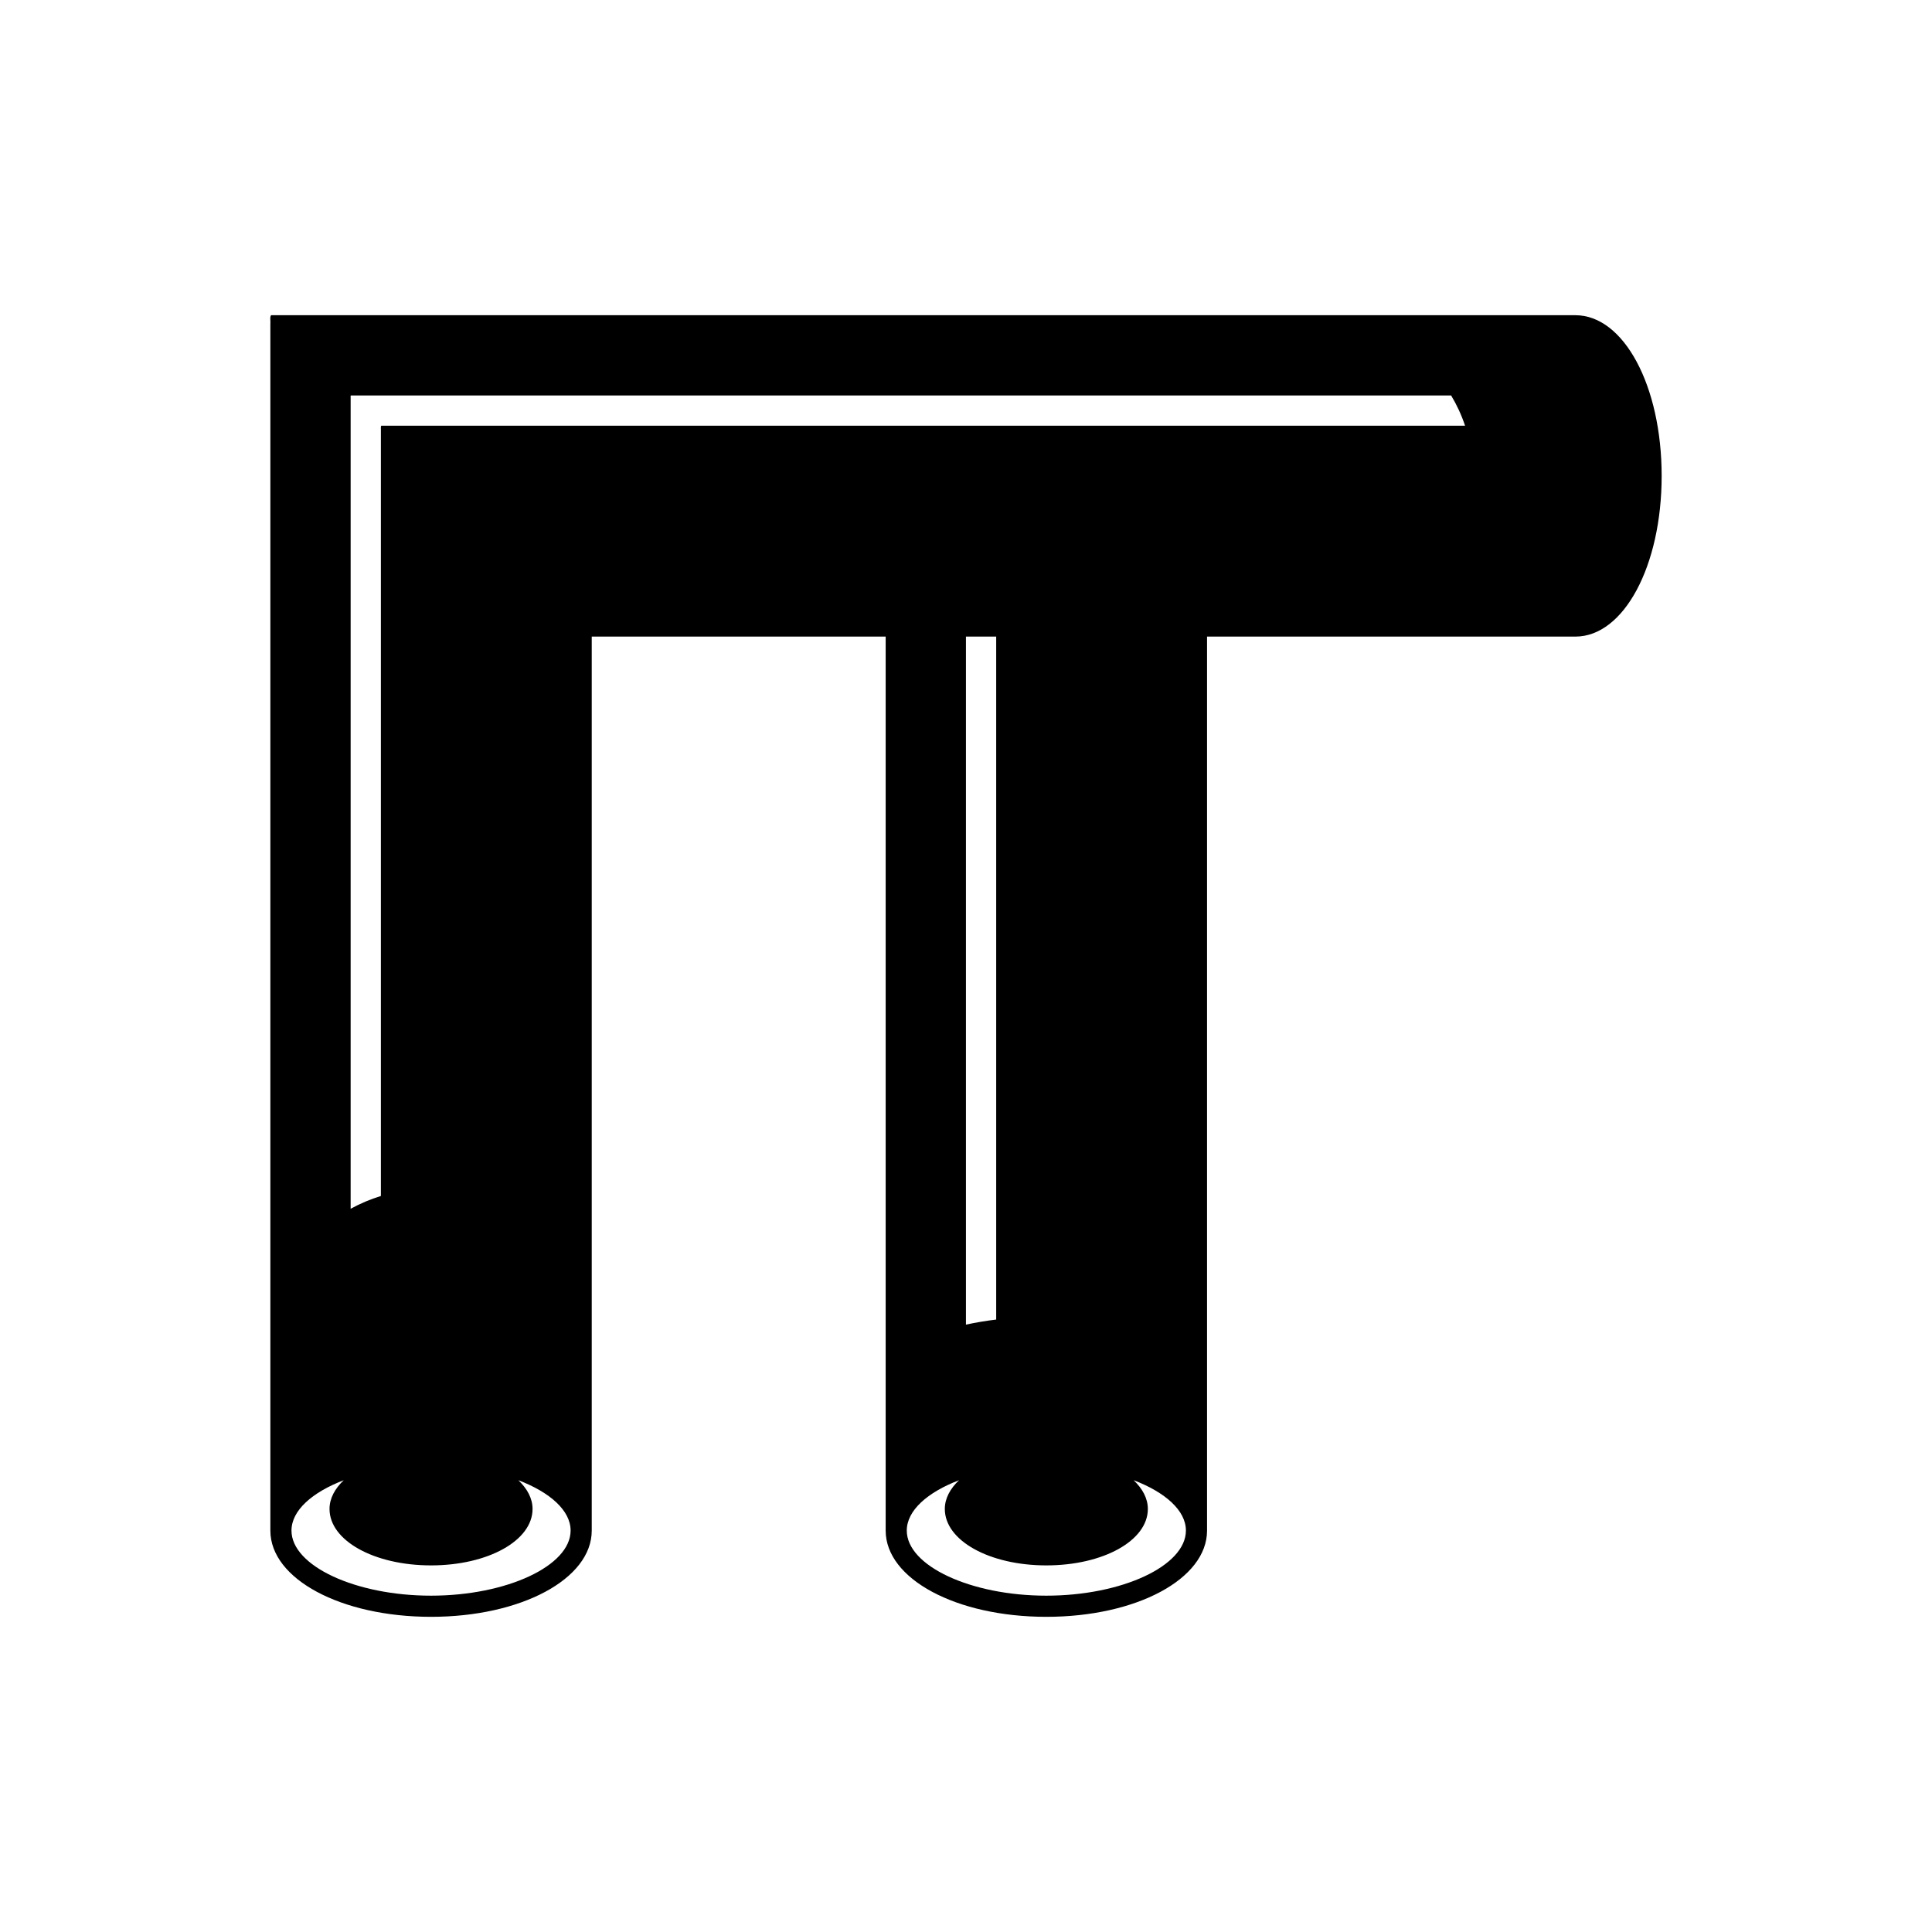
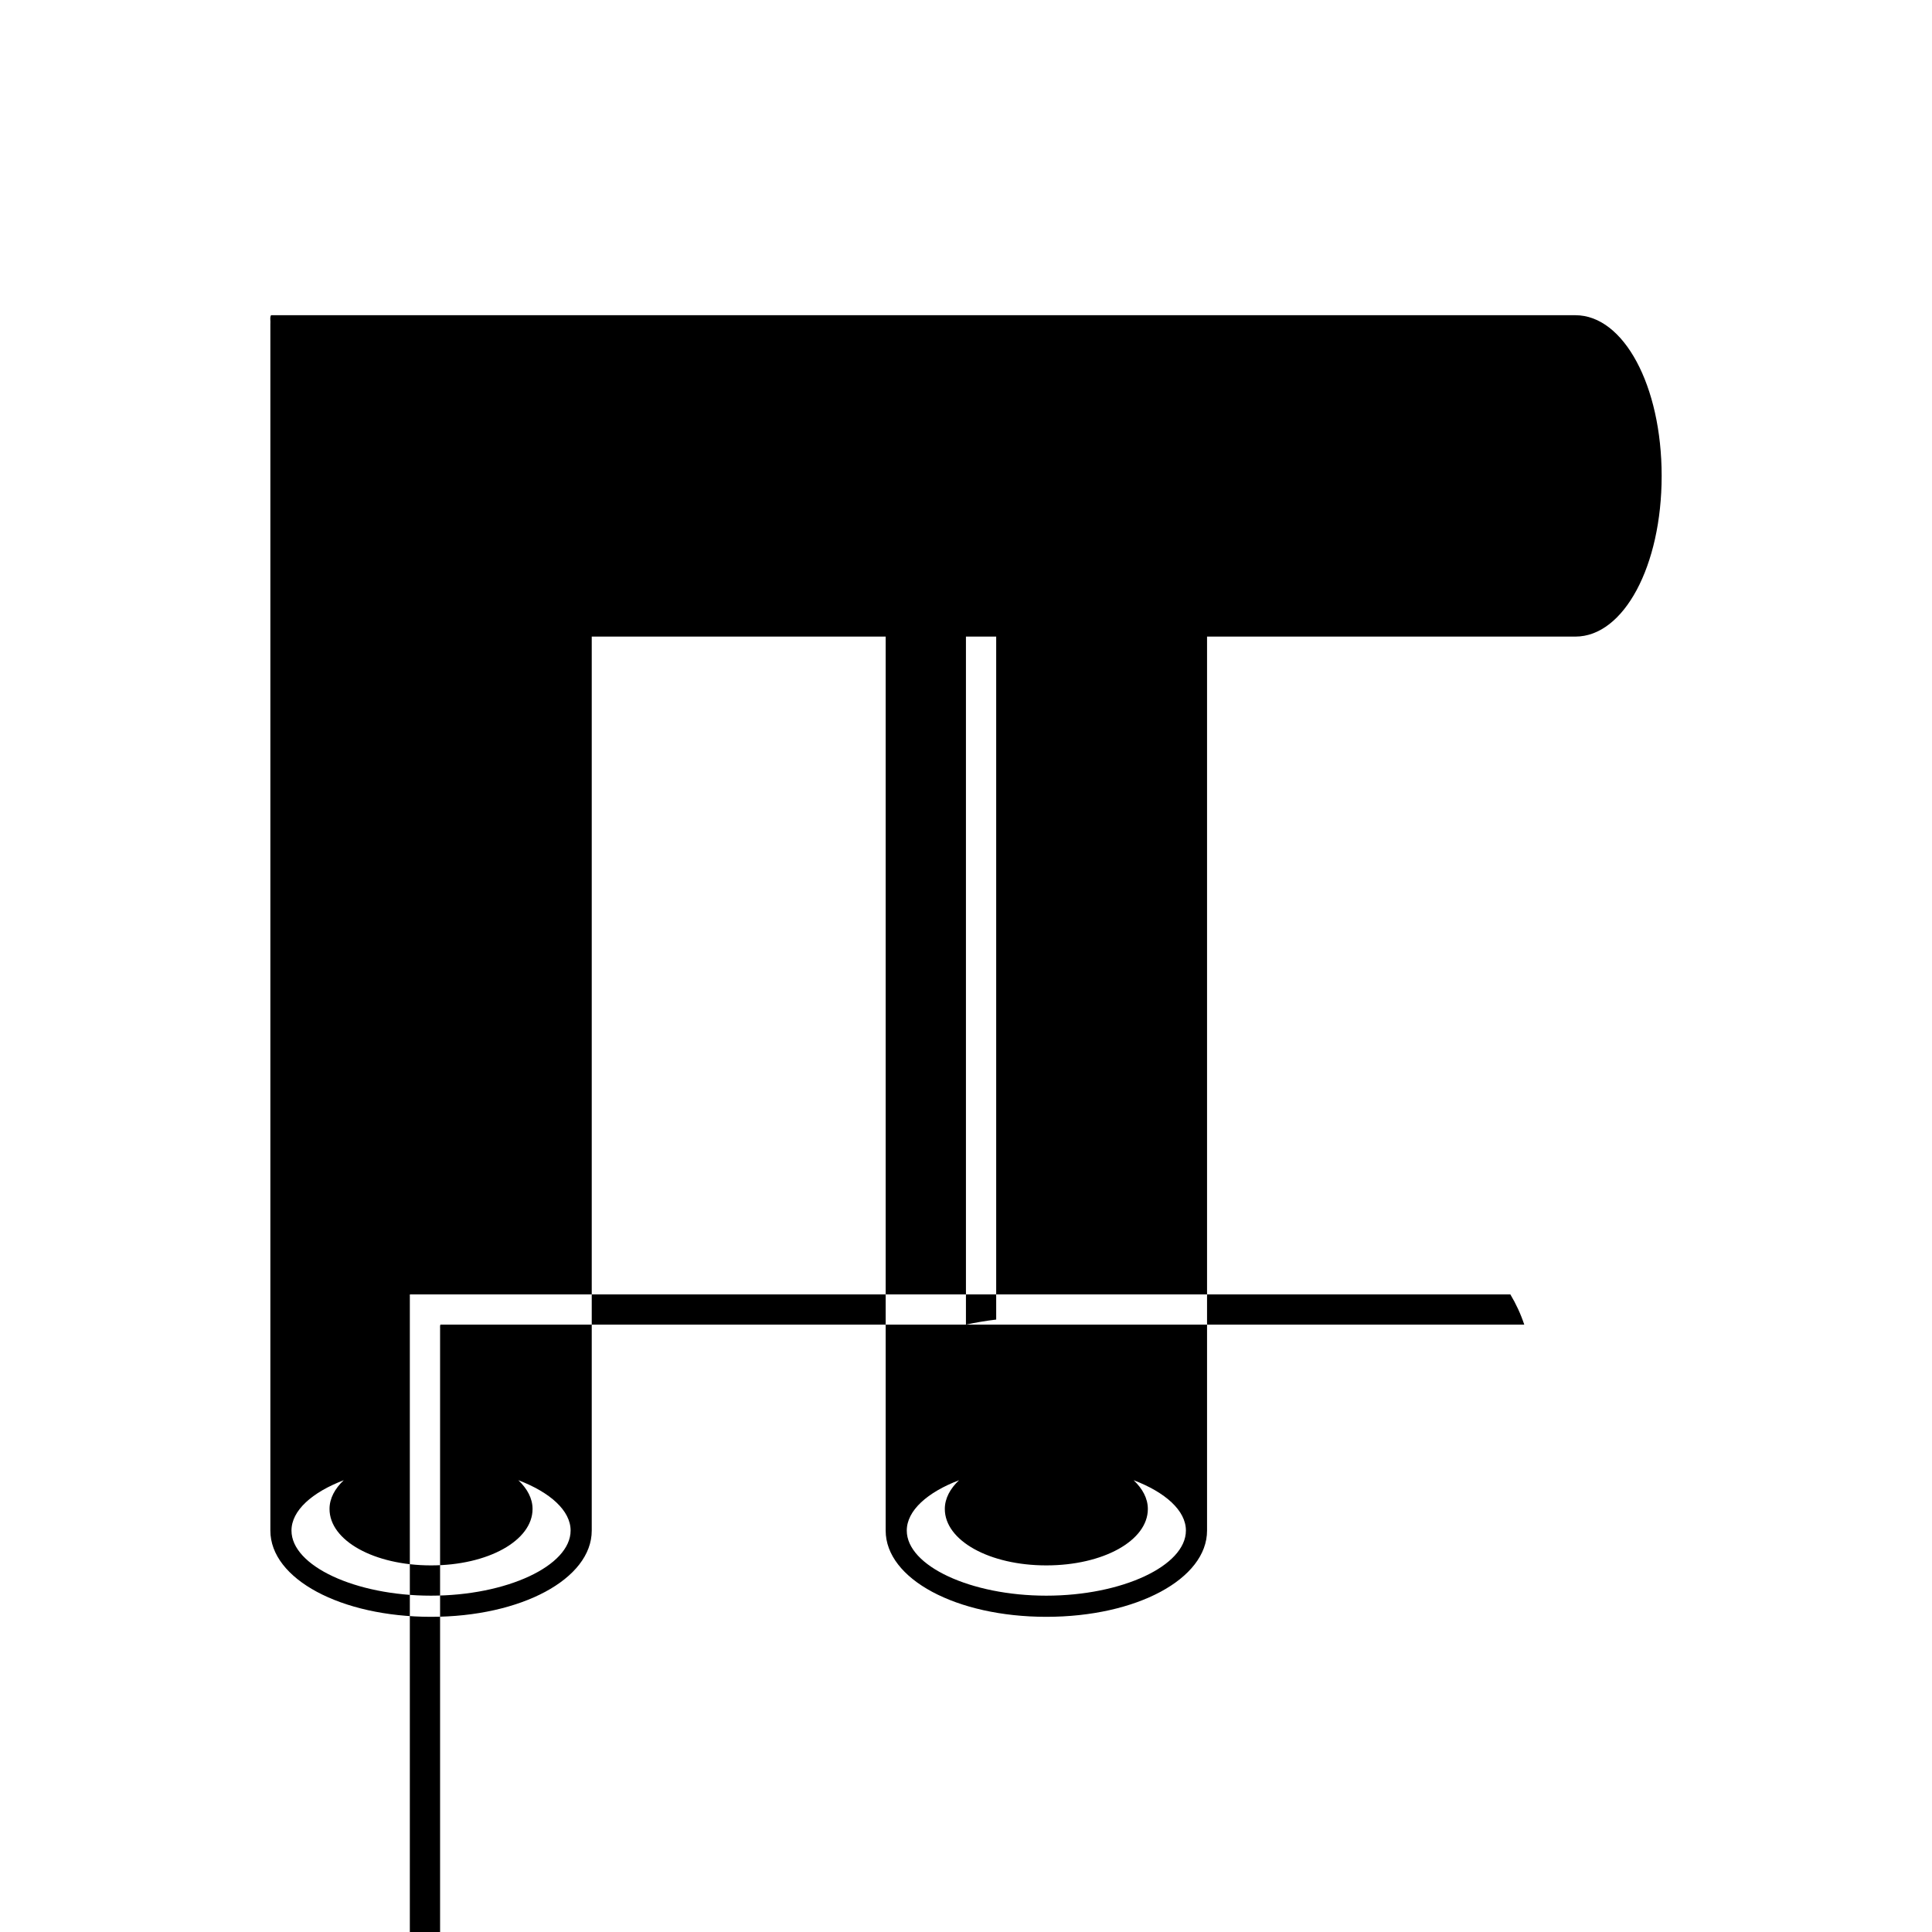
<svg xmlns="http://www.w3.org/2000/svg" fill="#000000" width="800px" height="800px" version="1.1" viewBox="144 144 512 512">
-   <path d="m561.5 227.53h-345.66c-0.379 0.484-0.105 1.621-0.191 2.394v319.7c0 12.812 18.703 22.852 42.582 22.852s42.586-10.039 42.586-22.852v-236.92h77.895v236.92c0 12.812 18.703 22.852 42.582 22.852s42.586-10.039 42.586-22.852v-236.92h97.621c12.812 0 22.855-18.707 22.855-42.586s-10.039-42.582-22.855-42.582zm-303.27 339.34c-20.051 0-36.984-7.902-36.984-17.254 0-5.309 5.465-10.145 13.848-13.34-2.344 2.227-3.766 4.805-3.766 7.617 0 8.383 11.82 14.953 26.902 14.953 15.086 0 26.902-6.566 26.902-14.953 0-2.816-1.426-5.394-3.766-7.621 8.387 3.195 13.852 8.031 13.852 13.34 0 9.355-16.938 17.258-36.988 17.258zm163.06 0c-20.051 0-36.984-7.902-36.984-17.254 0-5.309 5.465-10.145 13.848-13.34-2.344 2.227-3.766 4.805-3.766 7.617 0 8.383 11.82 14.953 26.902 14.953 15.086 0 26.902-6.566 26.902-14.953 0-2.816-1.426-5.394-3.766-7.621 8.387 3.195 13.852 8.031 13.852 13.34 0 9.355-16.938 17.258-36.988 17.258zm-21.305-71.832v-182.34h8.016v181c-2.824 0.34-5.5 0.797-8.016 1.344zm-15.688-238.22h-139.26c-0.191 0.312-0.055 0.957-0.098 1.422v202.71c-2.824 0.863-5.5 2.012-8.016 3.387v-215.23c-0.125-0.41 0.289-0.285 0.555-0.301h291.09c1.492 2.477 2.738 5.16 3.691 8.016z" />
+   <path d="m561.5 227.53h-345.66c-0.379 0.484-0.105 1.621-0.191 2.394v319.7c0 12.812 18.703 22.852 42.582 22.852s42.586-10.039 42.586-22.852v-236.92h77.895v236.92c0 12.812 18.703 22.852 42.582 22.852s42.586-10.039 42.586-22.852v-236.92h97.621c12.812 0 22.855-18.707 22.855-42.586s-10.039-42.582-22.855-42.582zm-303.27 339.34c-20.051 0-36.984-7.902-36.984-17.254 0-5.309 5.465-10.145 13.848-13.34-2.344 2.227-3.766 4.805-3.766 7.617 0 8.383 11.82 14.953 26.902 14.953 15.086 0 26.902-6.566 26.902-14.953 0-2.816-1.426-5.394-3.766-7.621 8.387 3.195 13.852 8.031 13.852 13.34 0 9.355-16.938 17.258-36.988 17.258zm163.06 0c-20.051 0-36.984-7.902-36.984-17.254 0-5.309 5.465-10.145 13.848-13.34-2.344 2.227-3.766 4.805-3.766 7.617 0 8.383 11.82 14.953 26.902 14.953 15.086 0 26.902-6.566 26.902-14.953 0-2.816-1.426-5.394-3.766-7.621 8.387 3.195 13.852 8.031 13.852 13.34 0 9.355-16.938 17.258-36.988 17.258zm-21.305-71.832v-182.34h8.016v181c-2.824 0.34-5.5 0.797-8.016 1.344zh-139.26c-0.191 0.312-0.055 0.957-0.098 1.422v202.71c-2.824 0.863-5.5 2.012-8.016 3.387v-215.23c-0.125-0.41 0.289-0.285 0.555-0.301h291.09c1.492 2.477 2.738 5.16 3.691 8.016z" />
</svg>